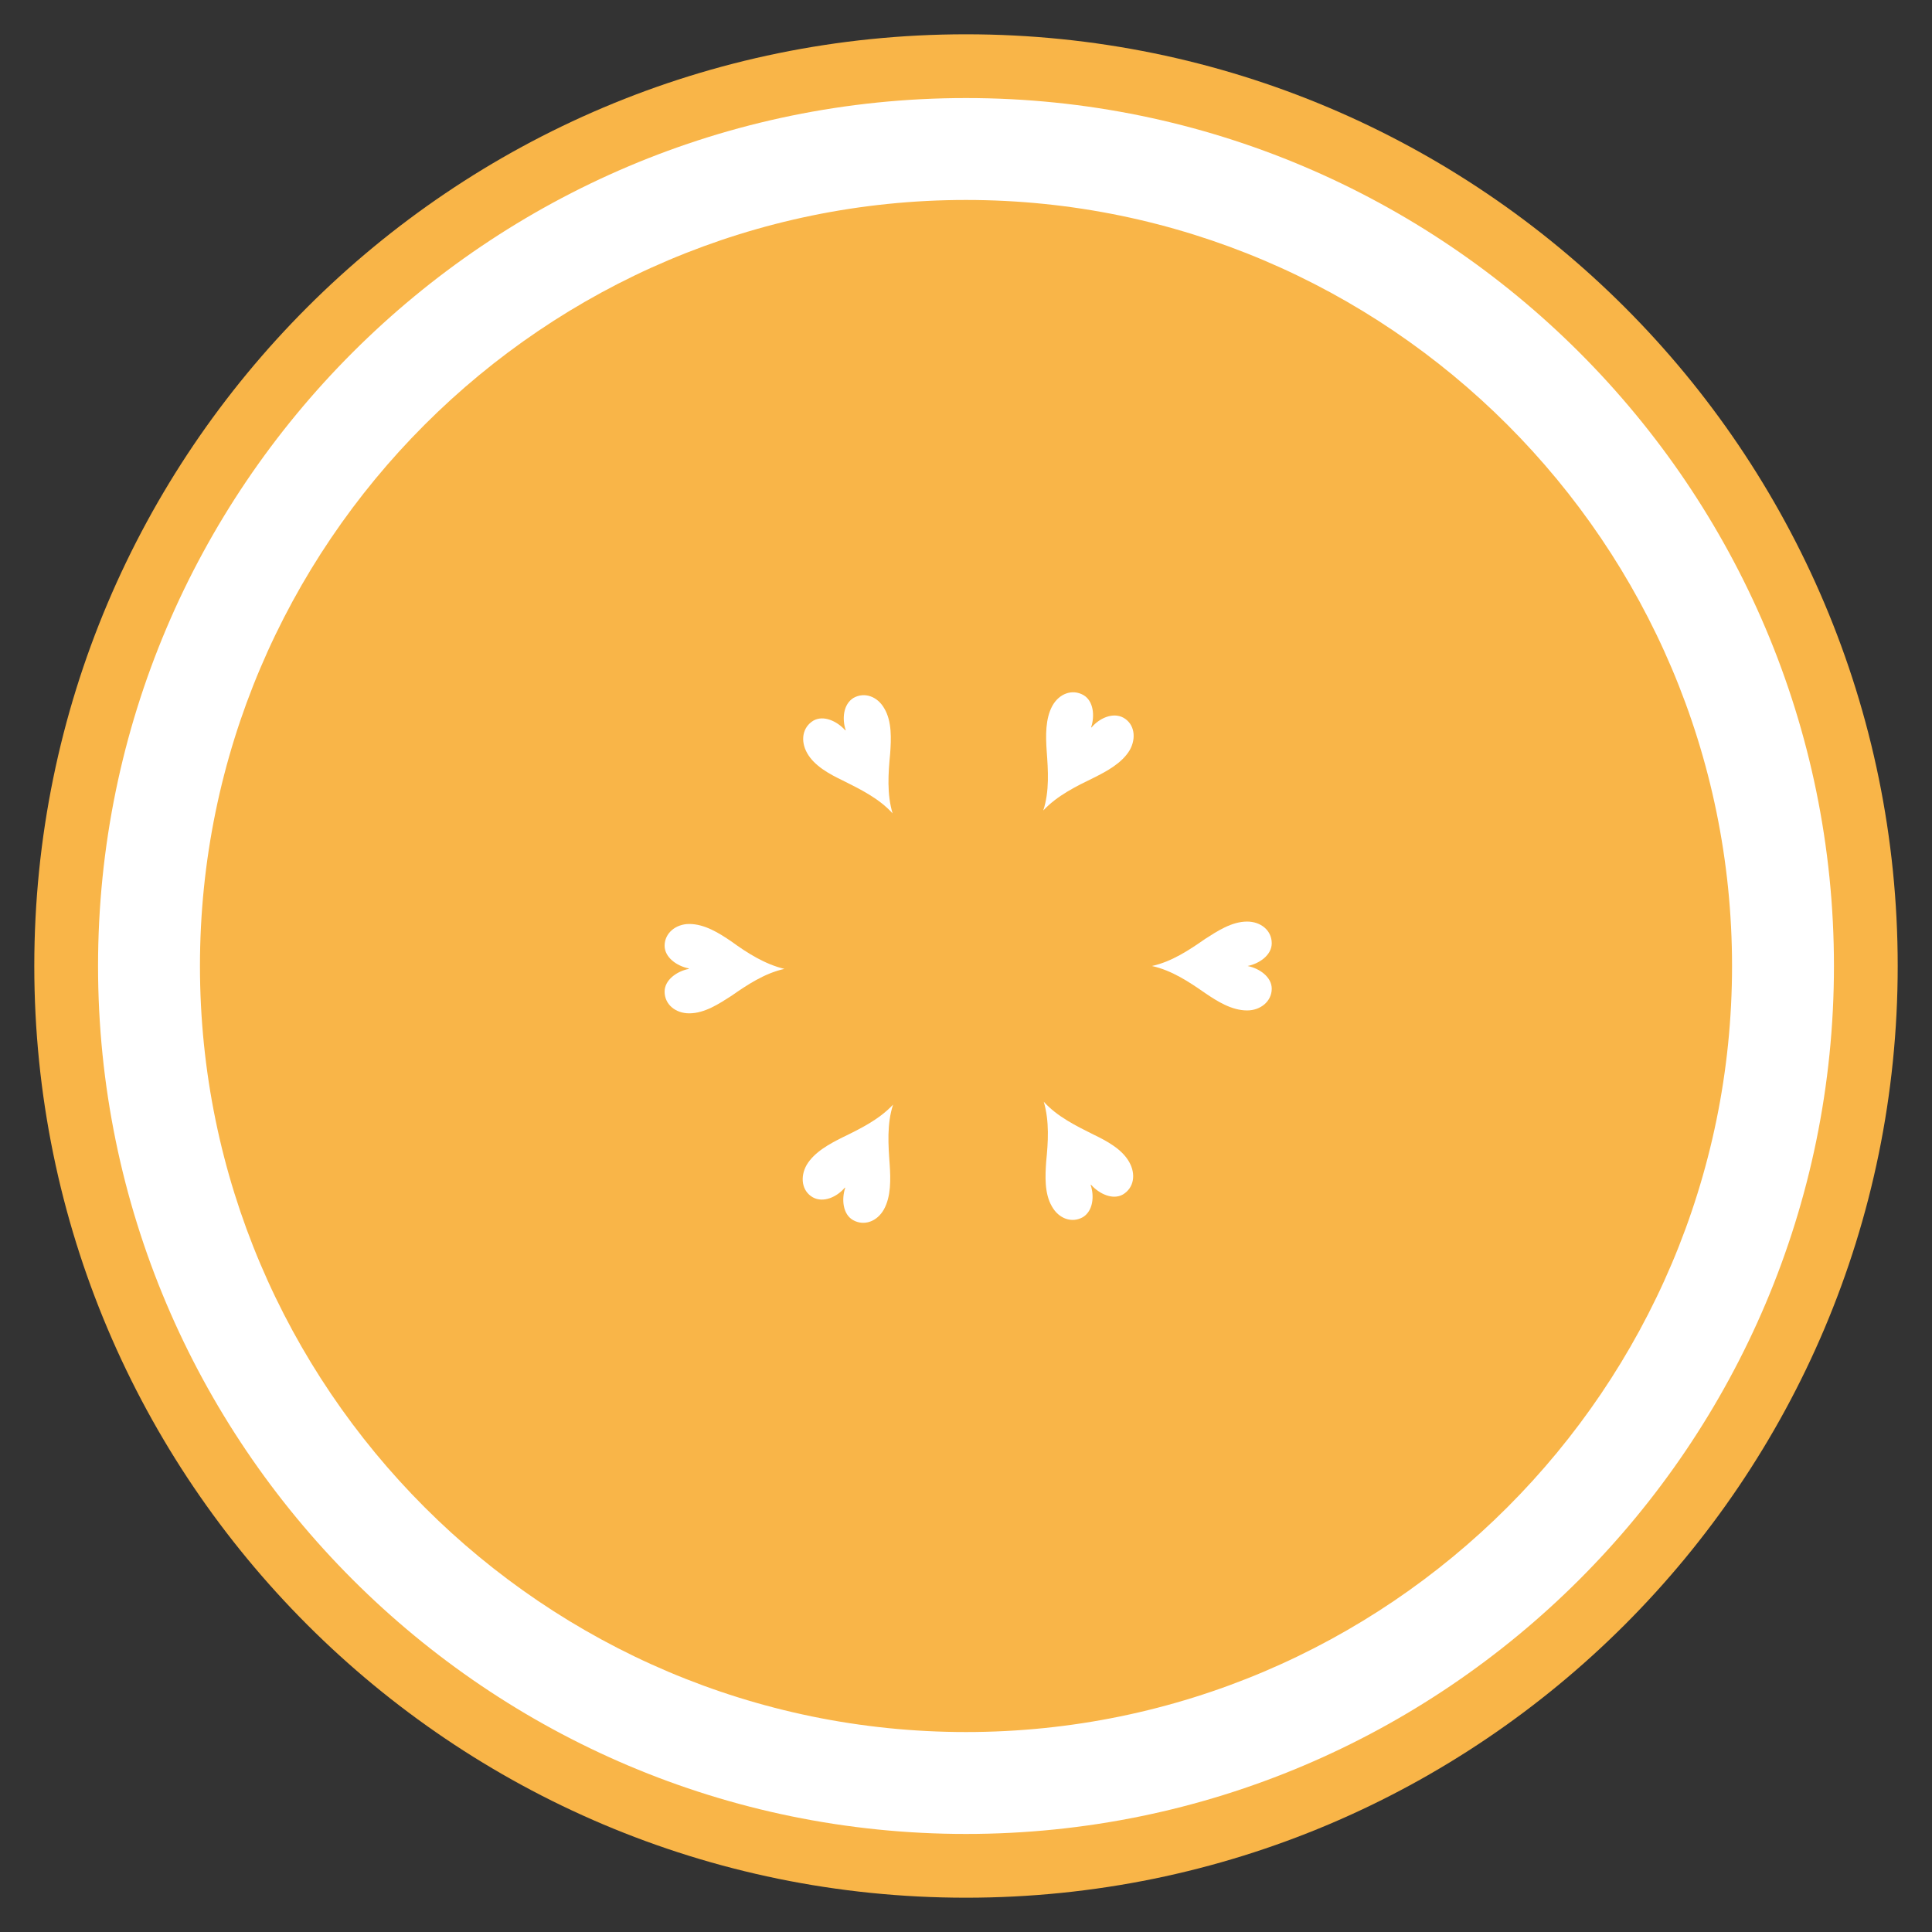
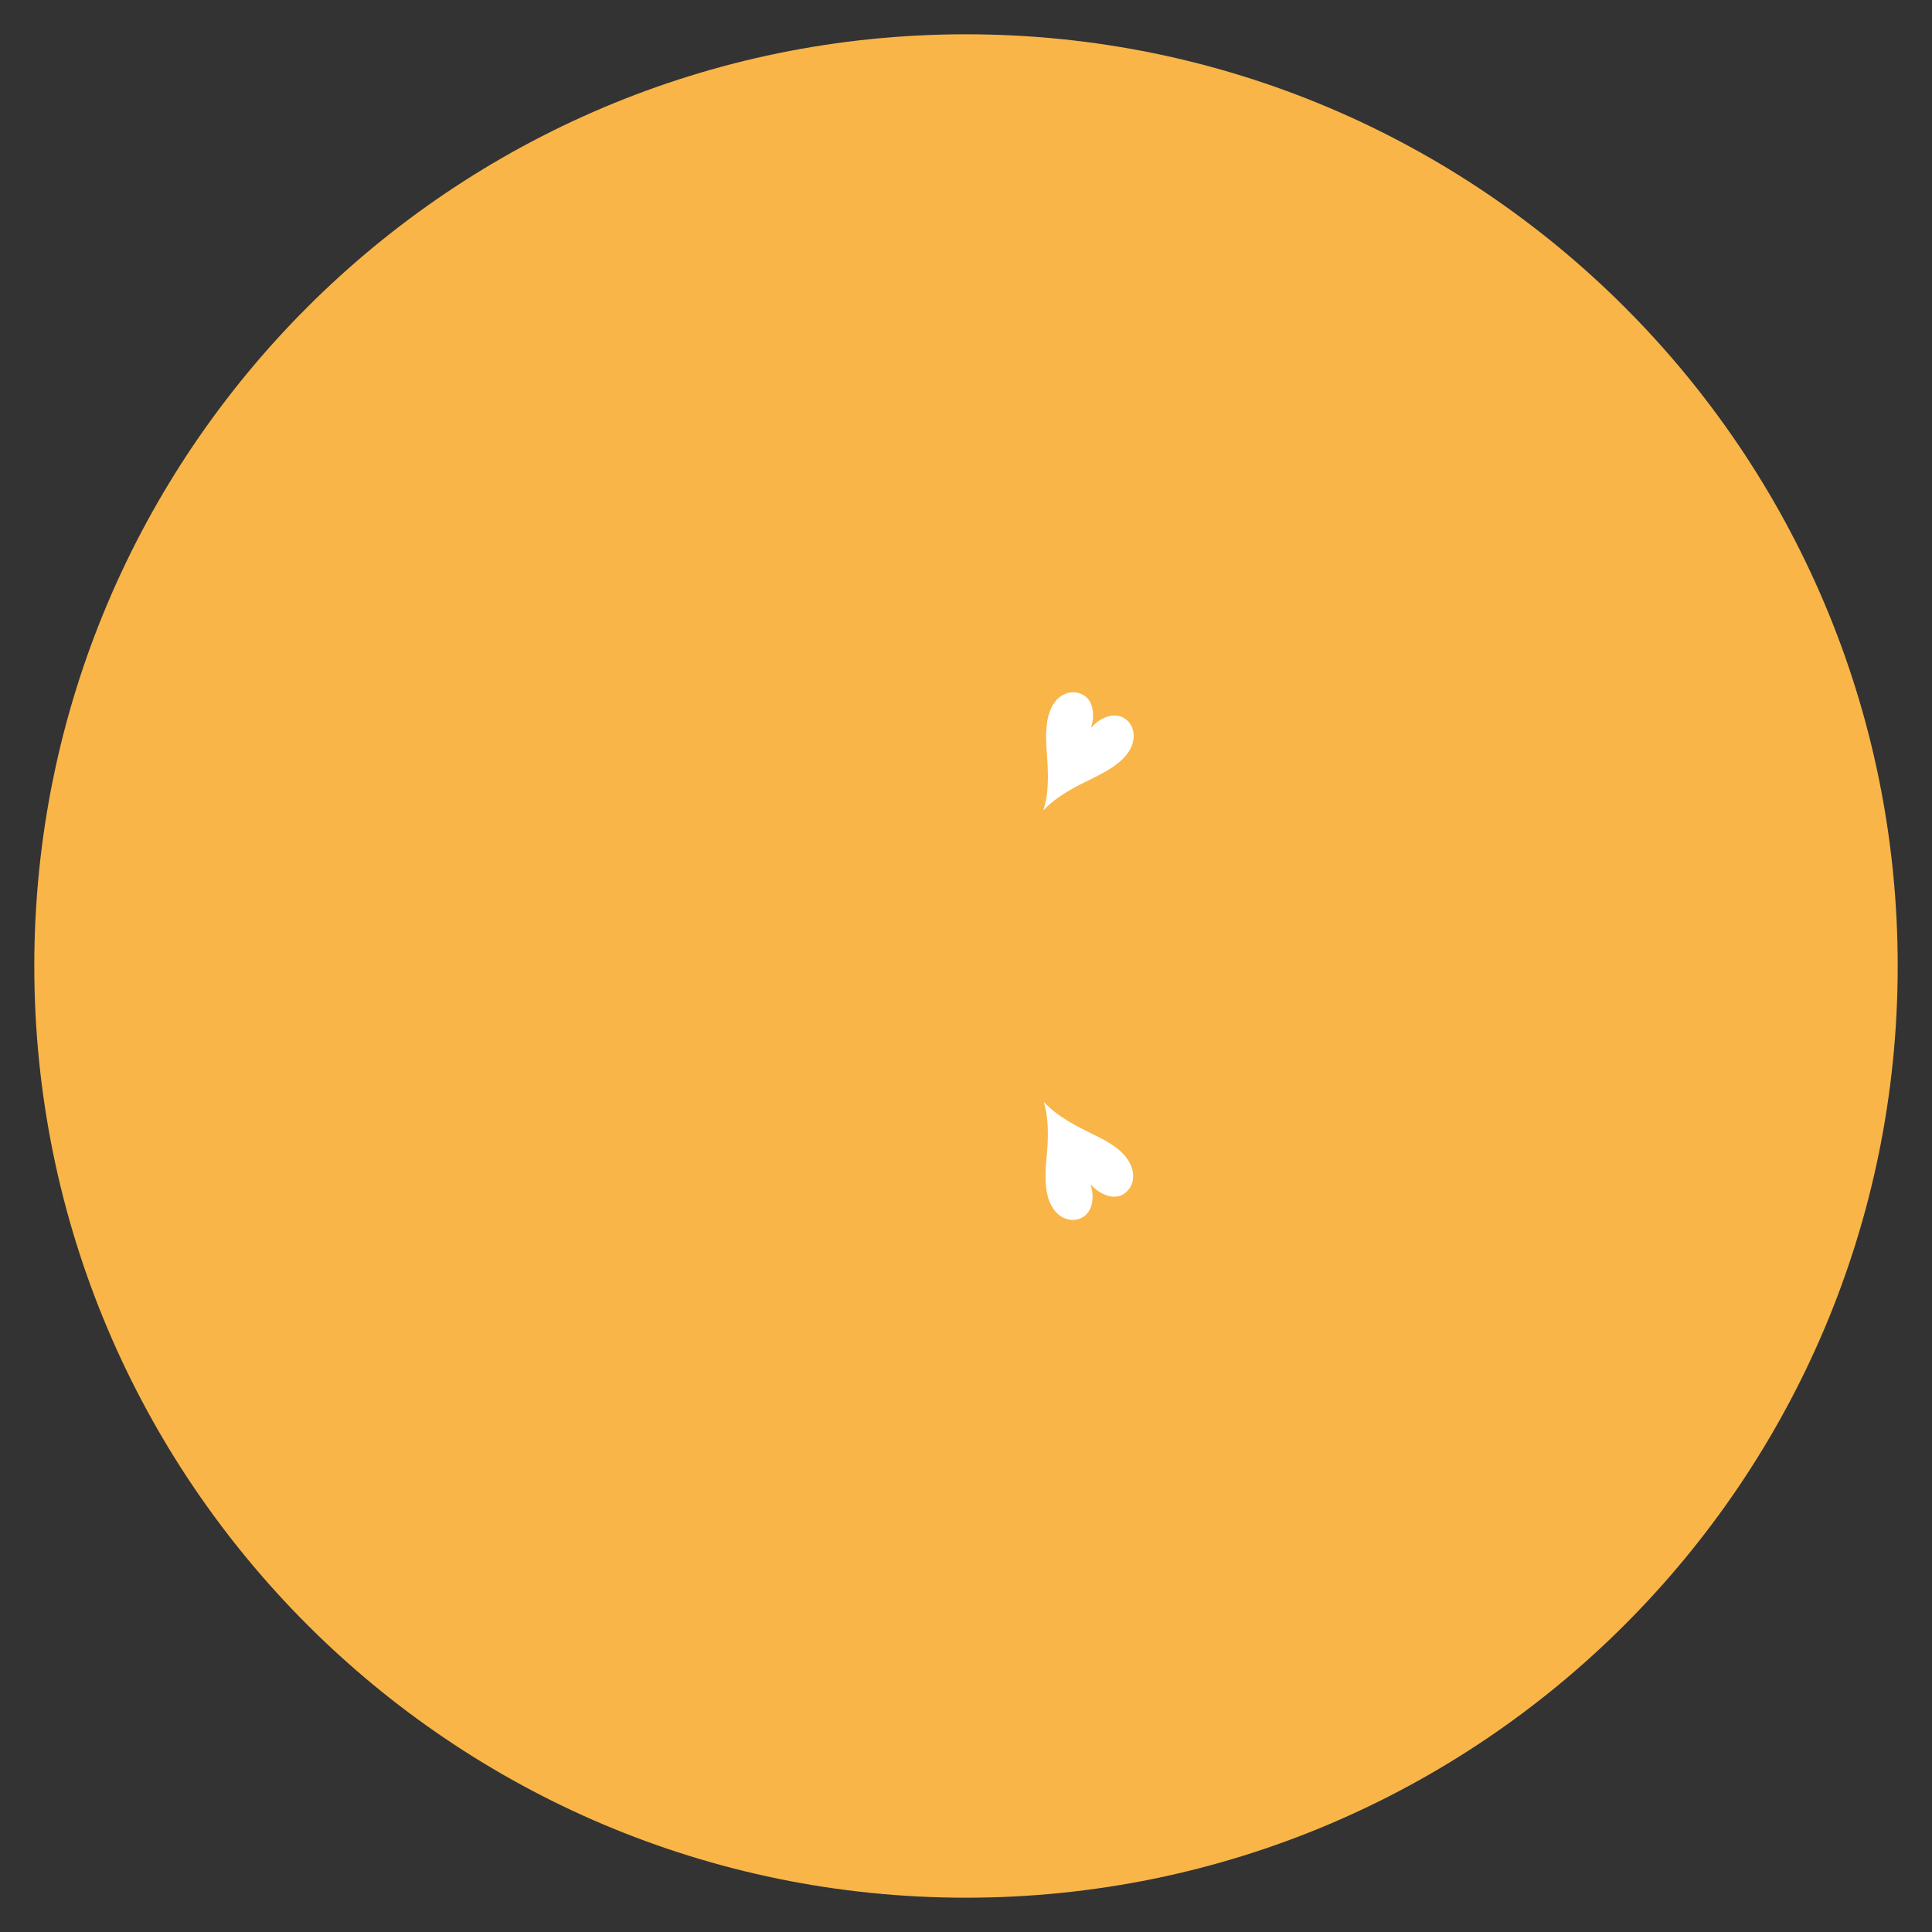
<svg xmlns="http://www.w3.org/2000/svg" version="1.1" id="Layer_1" x="0px" y="0px" viewBox="0 0 40 40" style="enable-background:new 0 0 40 40;" xml:space="preserve">
  <rect x="0" y="0" width="40" height="40" fill="#333333" stroke="none" />
  <style type="text/css">
	.st0{fill:#F9B548;}
	.st1{fill:#FFFFFF;}
</style>
  <g>
    <path class="st0" d="M39.29,20c0,10.65-8.64,19.29-19.29,19.29C9.35,39.29,0.71,30.65,0.71,20S9.35,0.71,20,0.71   C30.65,0.71,39.29,9.35,39.29,20" />
-     <path class="st1" d="M20,37.97c-9.91,0-17.97-8.06-17.97-17.97c0-9.91,8.06-17.97,17.97-17.97c9.91,0,17.97,8.06,17.97,17.97   C37.97,29.91,29.91,37.97,20,37.97 M20,4.14C11.26,4.14,4.14,11.26,4.14,20S11.26,35.86,20,35.86S35.86,28.74,35.86,20   S28.74,4.14,20,4.14" />
    <path class="st1" d="M21.6,16.78c0.13-0.4,0.1-0.83,0.07-1.24c-0.02-0.3-0.03-0.66,0.12-0.93c0.14-0.25,0.41-0.35,0.64-0.22   c0.21,0.12,0.24,0.43,0.16,0.67l0.01,0c0.16-0.19,0.44-0.32,0.66-0.2c0.23,0.13,0.27,0.42,0.13,0.67   c-0.16,0.27-0.48,0.44-0.74,0.57C22.28,16.28,21.89,16.47,21.6,16.78L21.6,16.78z" />
-     <path class="st1" d="M23.85,20c0.41-0.09,0.77-0.33,1.1-0.56c0.25-0.16,0.55-0.36,0.87-0.36c0.28,0,0.51,0.18,0.51,0.45   c0,0.24-0.25,0.42-0.5,0.47V20c0.25,0.05,0.5,0.23,0.5,0.47c0,0.26-0.23,0.45-0.51,0.45c-0.32,0-0.62-0.19-0.87-0.36   C24.62,20.33,24.26,20.09,23.85,20L23.85,20z" />
    <path class="st1" d="M21.61,22.81c0.28,0.31,0.67,0.5,1.03,0.68c0.27,0.13,0.59,0.3,0.74,0.57c0.14,0.25,0.1,0.53-0.13,0.67   c-0.21,0.12-0.49-0.01-0.66-0.2l-0.01,0c0.08,0.24,0.05,0.54-0.16,0.67c-0.23,0.13-0.5,0.03-0.64-0.22   c-0.16-0.27-0.14-0.64-0.12-0.93C21.7,23.65,21.73,23.22,21.61,22.81L21.61,22.81z" />
-     <path class="st1" d="M18.48,16.84c-0.28-0.31-0.67-0.5-1.03-0.68c-0.27-0.13-0.59-0.3-0.74-0.57c-0.14-0.25-0.1-0.53,0.13-0.67   c0.21-0.12,0.49,0.01,0.66,0.2l0.01,0c-0.08-0.24-0.05-0.54,0.16-0.67c0.23-0.13,0.5-0.03,0.64,0.22c0.16,0.27,0.14,0.64,0.12,0.93   C18.39,16.01,18.36,16.44,18.48,16.84L18.48,16.84z" />
-     <path class="st1" d="M16.24,20.06c-0.41,0.09-0.77,0.33-1.1,0.56c-0.25,0.16-0.55,0.36-0.87,0.36c-0.28,0-0.51-0.18-0.51-0.45   c0-0.24,0.25-0.42,0.5-0.47v-0.01c-0.25-0.05-0.5-0.23-0.5-0.47c0-0.26,0.23-0.45,0.51-0.45c0.32,0,0.62,0.19,0.87,0.36   C15.47,19.73,15.83,19.96,16.24,20.06L16.24,20.06z" />
-     <path class="st1" d="M18.49,22.87c-0.13,0.4-0.1,0.83-0.07,1.24c0.02,0.3,0.03,0.66-0.12,0.93c-0.14,0.25-0.41,0.35-0.64,0.22   c-0.21-0.12-0.24-0.43-0.16-0.67l-0.01,0c-0.16,0.19-0.44,0.32-0.66,0.2c-0.23-0.13-0.27-0.42-0.13-0.67   c0.16-0.27,0.48-0.44,0.74-0.57C17.81,23.37,18.2,23.18,18.49,22.87L18.49,22.87z" />
  </g>
</svg>